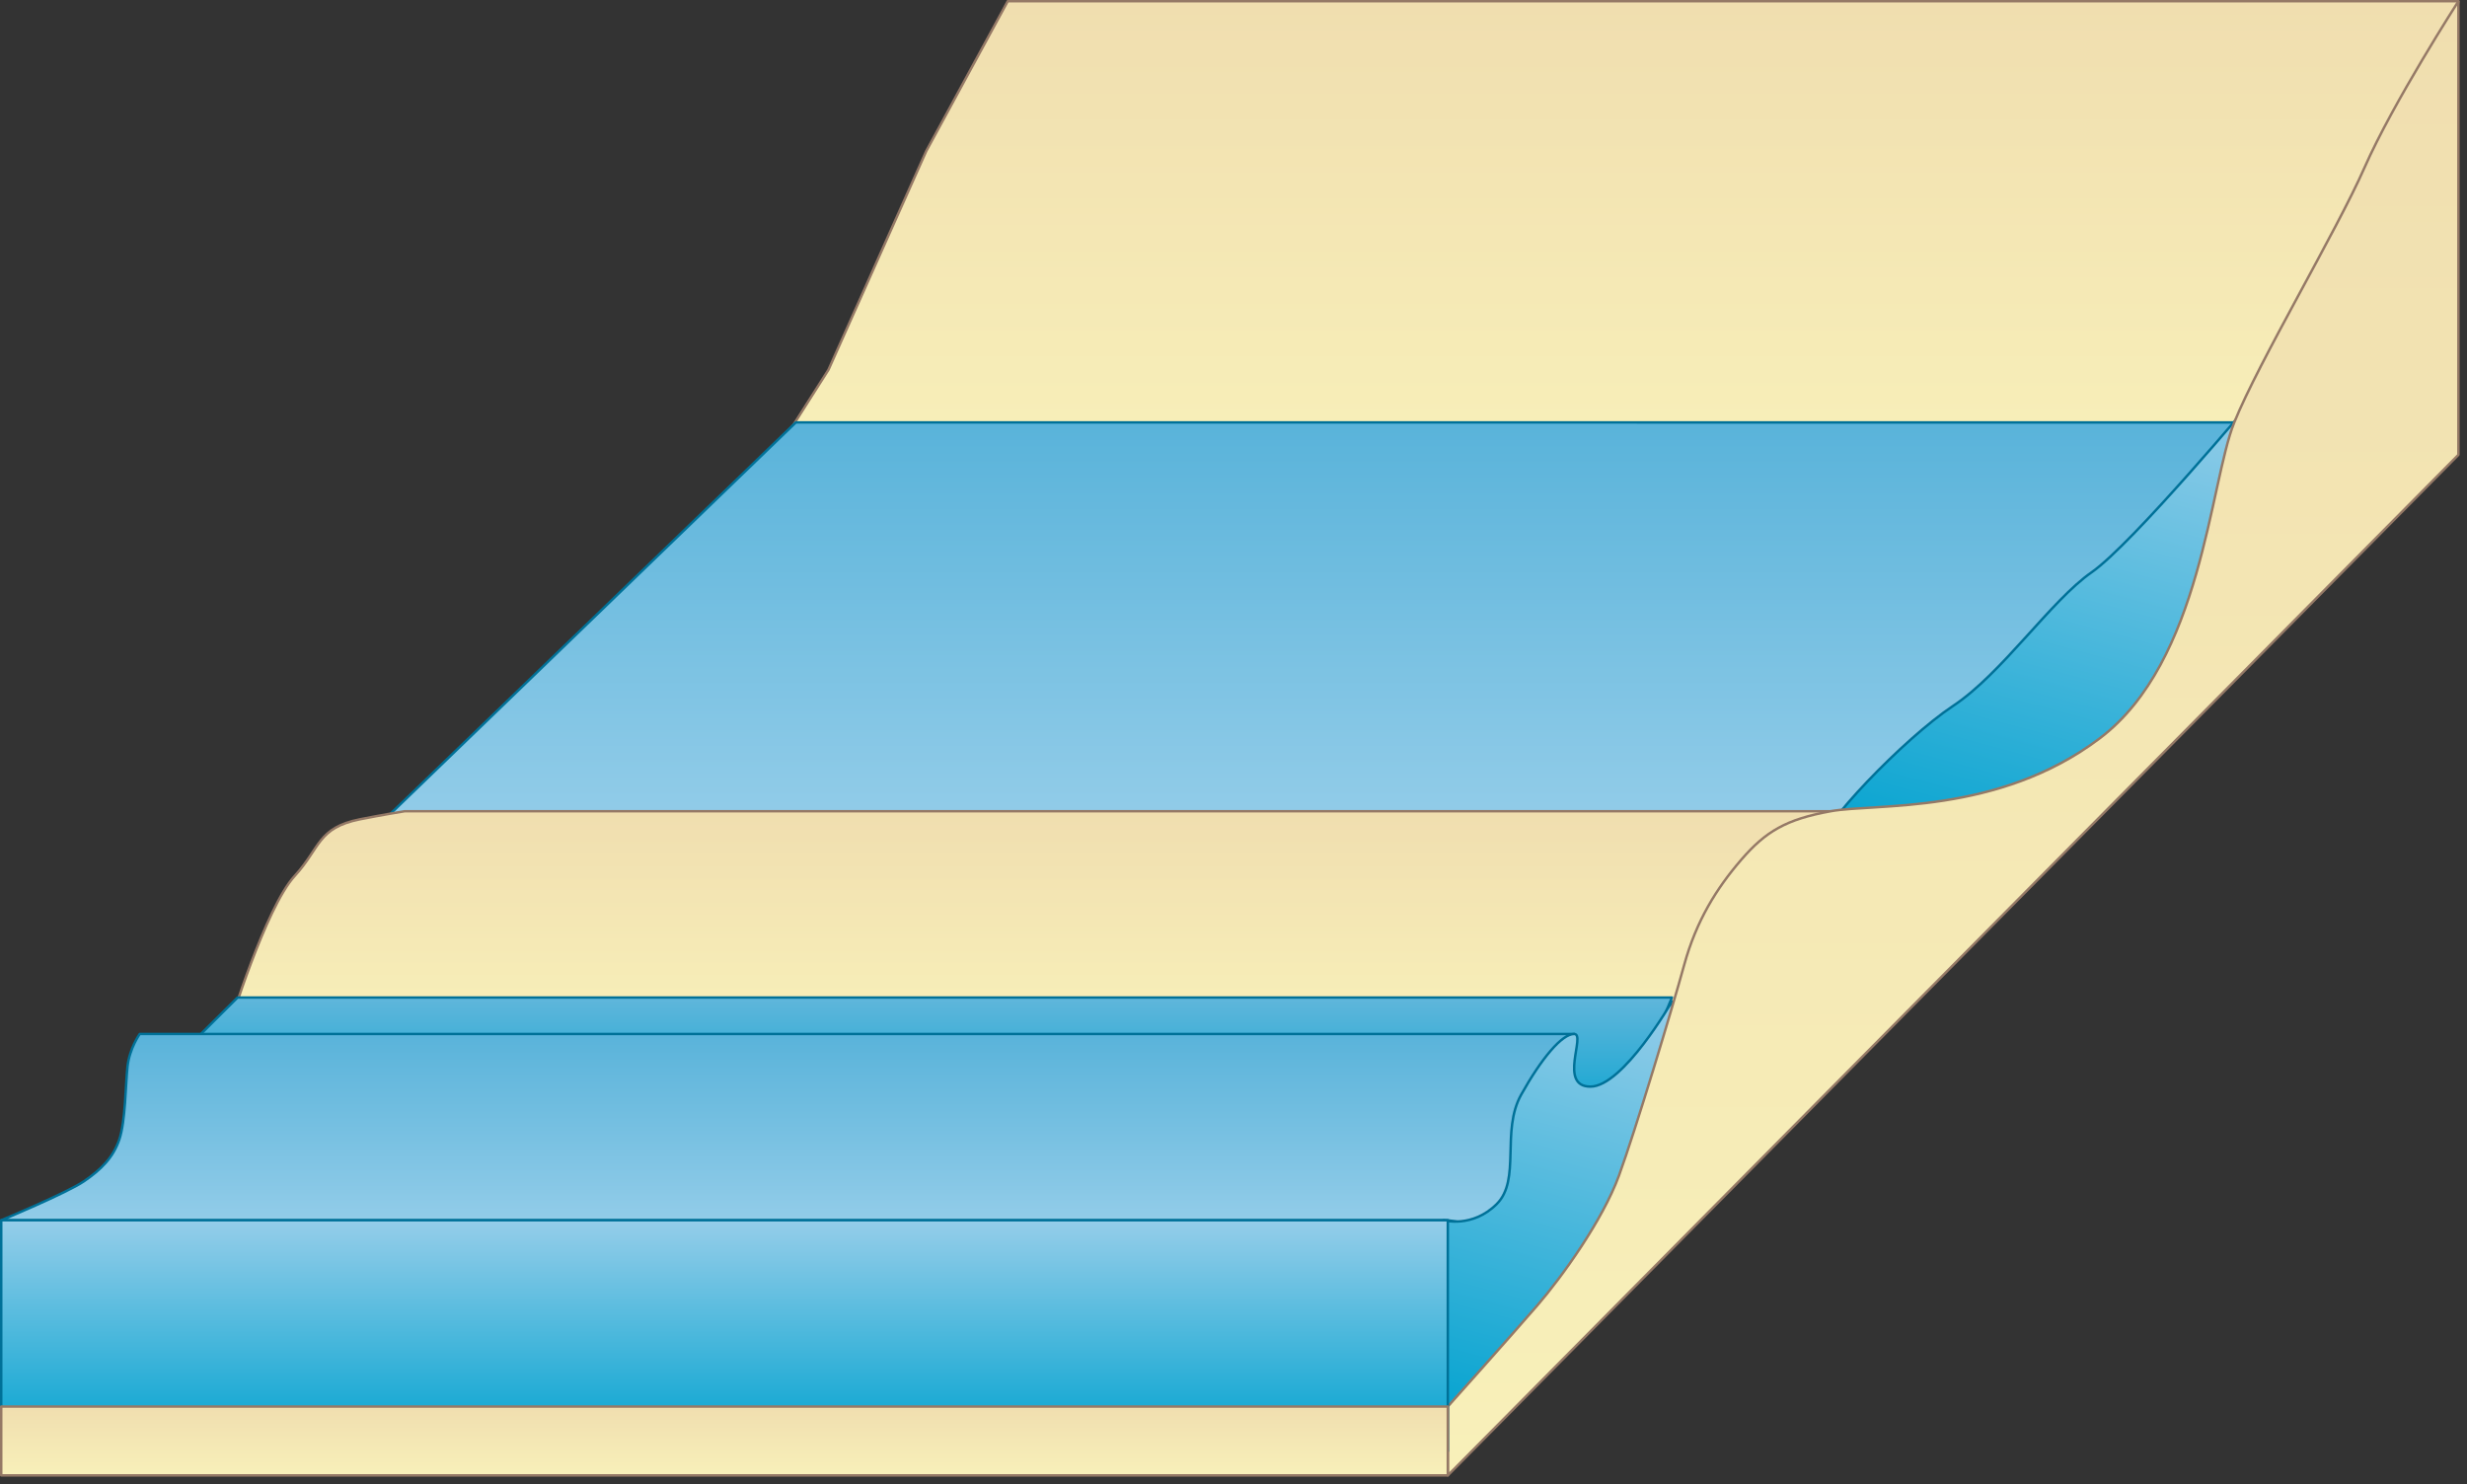
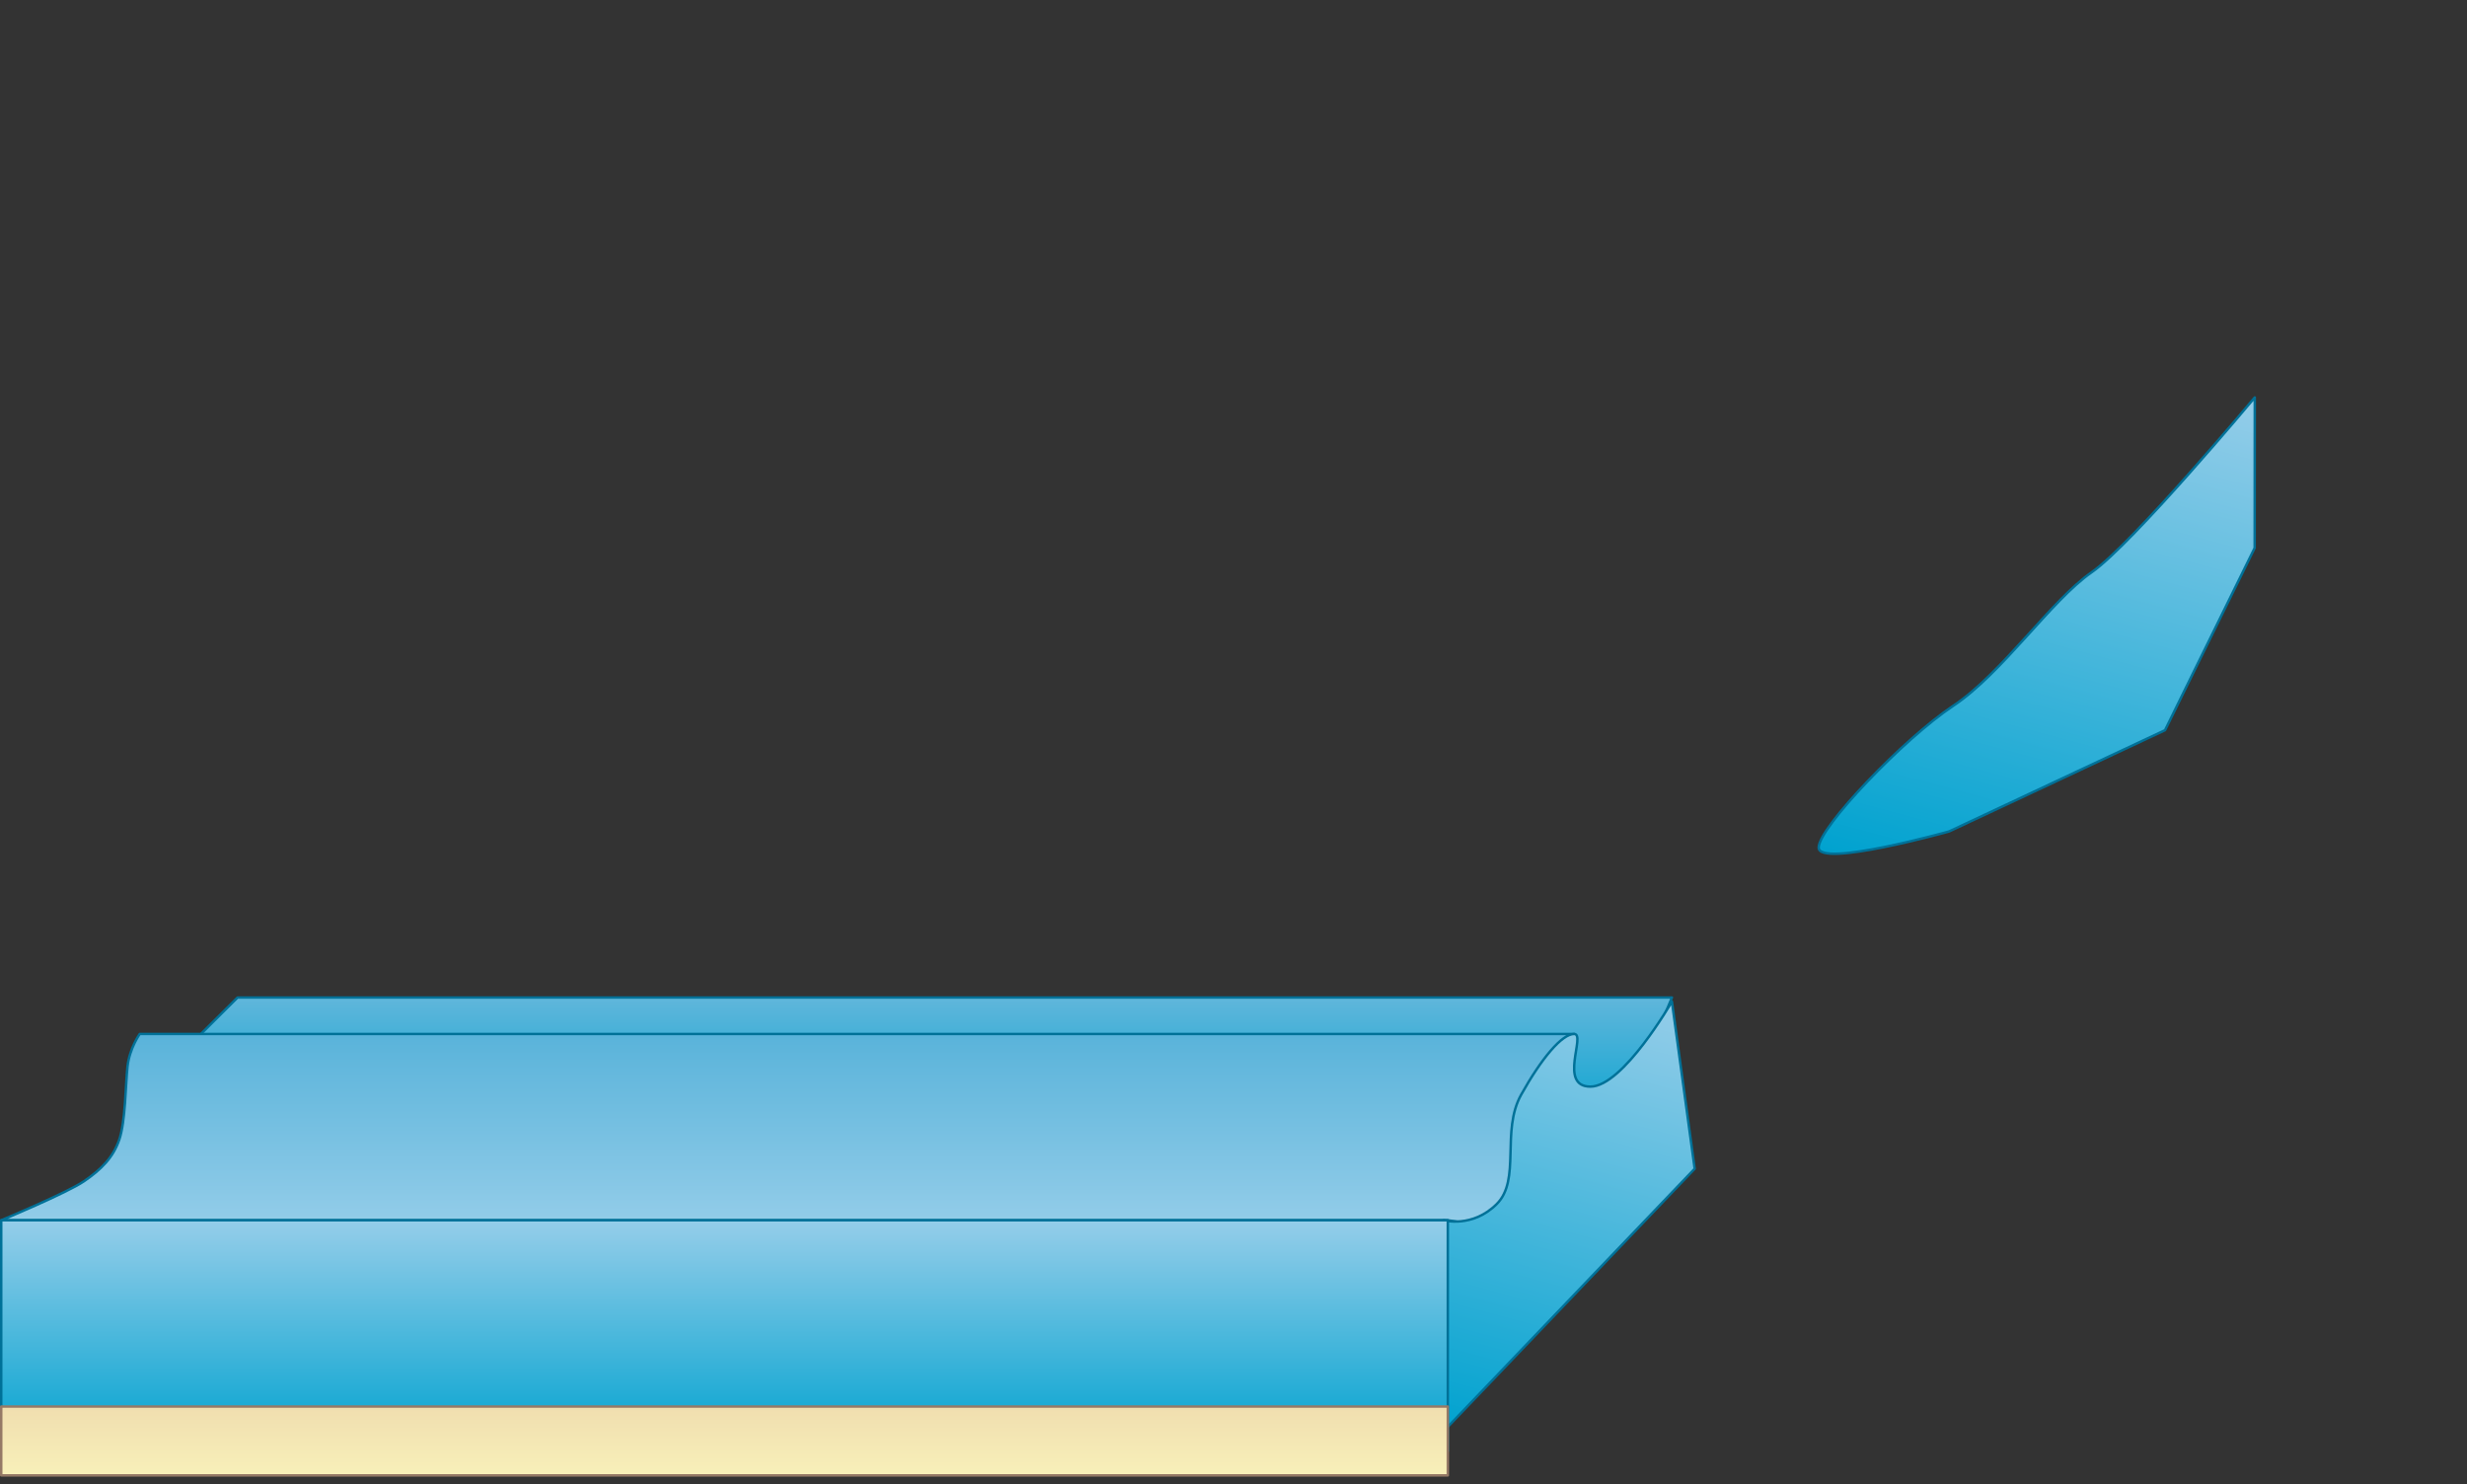
<svg xmlns="http://www.w3.org/2000/svg" xmlns:ns1="https://ian.umces.edu/media-library/" x="0px" y="0px" width="502" height="302" viewBox="0 0 502 302" xml:space="preserve">
  <rect x="0" y="0" width="502" height="302" fill="#333333" stroke="none" />
  <title>Coastline 3D: barrier island bar</title>
  <desc>
    <ns1:title>Coastline 3D: barrier island bar</ns1:title>
    <ns1:descr>Illustration of coastline base with barrier island bar</ns1:descr>
    <ns1:scene>
      <ns1:contains>diagram, template, base, ecosystem, aquatic, coastal, marine, coastline, ocean, barrier, islbar</ns1:contains>
      <ns1:when>2005-03-09</ns1:when>
    </ns1:scene>
  </desc>
  <defs />
  <linearGradient id="ian_symbols_f46e7c32901d198481f0c8b0973e4d4d" y2="96.678" gradientUnits="userSpaceOnUse" x2="329.44" y1=".25" x1="329.44">
    <stop stop-color="#F0DEAF" offset="0" />
    <stop stop-color="#F8F0B9" offset="1" />
  </linearGradient>
-   <polygon stroke-linejoin="round" fill="url(#ian_symbols_f46e7c32901d198481f0c8b0973e4d4d)" stroke="#957966" stroke-linecap="round" stroke-width=".5" points="491.13 57.942 500.25 .25 205.06 .25 188.48 30.746 168.58 75.25 158.62 90.911 477.86 96.678" />
  <linearGradient id="ian_symbols_aaf01d965b01098451cf139d46ea0ab1" y2="85.964" gradientUnits="userSpaceOnUse" x2="267.66" y1="170.03" x1="267.66">
    <stop stop-color="#94CDE9" offset=".006" />
    <stop stop-color="#59B3DA" offset="1" />
  </linearGradient>
-   <polygon stroke-linejoin="round" fill="url(#ian_symbols_aaf01d965b01098451cf139d46ea0ab1)" stroke="#007198" stroke-linecap="round" stroke-width=".5" points="74.876 170.03 161.94 85.964 460.45 85.968 378.36 169.21" />
  <linearGradient id="ian_symbols_39b5437301bcd48459ae50b5caa3fe18" y2="209.59" gradientUnits="userSpaceOnUse" x2="213.35" y1="165.09" x1="213.35">
    <stop stop-color="#F0DEAF" offset="0" />
    <stop stop-color="#F8F0B9" offset="1" />
  </linearGradient>
-   <path stroke-linejoin="round" d="m59.951 178.28c5.263-5.757 4.639-9.808 13.268-11.544 4.145-.83 9.121-1.644 9.121-1.644h297.68l-35.655 44.503-297.68-.822c.005-.01 7.334-24.02 13.271-30.5z" stroke="#957966" stroke-linecap="round" stroke-width=".5" fill="url(#ian_symbols_39b5437301bcd48459ae50b5caa3fe18)" />
  <linearGradient id="ian_symbols_4ad989c5196ad4242d1da431d19b0452" y2="231.84" gradientUnits="userSpaceOnUse" x2="188.47" y1="203" x1="188.47">
    <stop stop-color="#60B6DB" offset="0" />
    <stop stop-color="#00A2CF" offset="1" />
  </linearGradient>
  <polygon stroke-linejoin="round" fill="url(#ian_symbols_4ad989c5196ad4242d1da431d19b0452)" stroke="#007198" stroke-linecap="round" stroke-width=".5" points="36.733 214.54 48.34 203 340.22 203 331.92 222.78 321.15 231.84" />
  <linearGradient id="ian_symbols_edaa856740133c14cd2b8d00710343a8" y2="210.41" gradientUnits="userSpaceOnUse" x2="160.28" y1="249.98" x1="160.28">
    <stop stop-color="#94CDE9" offset=".006" />
    <stop stop-color="#59B3DA" offset="1" />
  </linearGradient>
  <path stroke-linejoin="round" d="m294.61 248.33h-294.36s13.339-5.55 16.825-7.924c3.49-2.378 5.978-4.849 7.221-8.558 1.244-3.712 1.244-11.129 1.657-14.835.415-3.707 2.487-6.598 2.487-6.598l291.88.003-3.314 9.065-1.66 21.431-9.948 9.065-10.79-1.65z" stroke="#007198" stroke-linecap="round" stroke-width=".5" fill="url(#ian_symbols_edaa856740133c14cd2b8d00710343a8)" />
  <linearGradient id="ian_symbols_b1df5124a8ebab745dda2d697e2985fc" y2="182.23" gradientUnits="userSpaceOnUse" x2="403.62" y1="73.874" x1="432.65">
    <stop stop-color="#94CDE9" offset=".006" />
    <stop stop-color="#00A2CF" offset="1" />
  </linearGradient>
  <path stroke-linejoin="round" d="m370.07 172.5c0-4.12 17.411-22.252 27.362-28.846 9.946-6.59 19.902-21.428 28.194-27.195 8.286-5.771 33.188-35.578 33.188-35.578l-.021 30.63-18.24 37.09-43.946 20.608s-26.53 7.41-26.53 3.29z" stroke="#007198" stroke-linecap="round" stroke-width=".5" fill="url(#ian_symbols_b1df5124a8ebab745dda2d697e2985fc)" />
  <linearGradient id="ian_symbols_49238db26b70ac84d1add451ba3702ad" y2="294.32" gradientUnits="userSpaceOnUse" x2="305.59" y1="201.23" x1="330.53">
    <stop stop-color="#94CDE9" offset=".006" />
    <stop stop-color="#00A2CF" offset="1" />
  </linearGradient>
  <path stroke-linejoin="round" d="m293.78 248.33s5.807 1.65 10.78-3.298c4.975-4.943.831-14.834 4.975-22.251 4.145-7.418 8.293-12.362 10.779-12.362 2.489 0-3.314 10.714 3.319 10.714 6.632 0 16.58-17.307 16.58-17.307l4.63 34.022-50.231 52.518-9.952-1.65 9.11-40.38z" stroke="#007198" stroke-linecap="round" stroke-width=".5" fill="url(#ian_symbols_49238db26b70ac84d1add451ba3702ad)" />
  <linearGradient id="ian_symbols_e70520def6f2be442db5801fe8d464ba" y2="300.25" gradientUnits="userSpaceOnUse" x2="397.43" y1=".25" x1="397.43">
    <stop stop-color="#F0DEAF" offset="0" />
    <stop stop-color="#F8F0B9" offset="1" />
  </linearGradient>
-   <path stroke-linejoin="round" d="m500.25.25v92.308l-205.64 207.69v-14.011s13.267-14.836 18.241-20.606c4.975-5.767 13.268-17.307 16.582-26.372 3.316-9.066 10.778-33.792 13.266-42.855 2.486-9.065 6.637-15.659 11.611-21.429 4.976-5.768 9.121-8.244 18.242-9.888 9.121-1.65 33.996.82 54.725-14.838 20.733-15.658 22.388-51.925 27.366-64.286 4.974-12.365 20.727-38.737 26.534-51.925 5.8-13.174 19.07-33.779 19.07-33.779z" stroke="#957966" stroke-linecap="round" stroke-width=".5" fill="url(#ian_symbols_e70520def6f2be442db5801fe8d464ba)" />
  <linearGradient id="ian_symbols_1d8b95f4248027e4991c1b9ed363a749" y2="295.31" gradientUnits="userSpaceOnUse" x2="147.43" y1="248.33" x1="147.43">
    <stop stop-color="#94CDE9" offset=".006" />
    <stop stop-color="#00A2CF" offset="1" />
  </linearGradient>
  <polygon stroke-linejoin="round" fill="url(#ian_symbols_1d8b95f4248027e4991c1b9ed363a749)" stroke="#007198" stroke-linecap="round" stroke-width=".5" points="294.61 295.31 294.61 248.33 .25 248.33 .25 289.54" />
  <linearGradient id="ian_symbols_8d9de859543ceac4b9d749a2fc0311ab" y2="300.25" gradientUnits="userSpaceOnUse" x2="147.43" y1="286.24" x1="147.43">
    <stop stop-color="#F0DEAF" offset="0" />
    <stop stop-color="#F8F0B9" offset="1" />
  </linearGradient>
  <rect stroke-linejoin="round" height="14.011" width="294.36" stroke="#957966" stroke-linecap="round" y="286.24" x=".25" stroke-width=".5" fill="url(#ian_symbols_8d9de859543ceac4b9d749a2fc0311ab)" />
</svg>